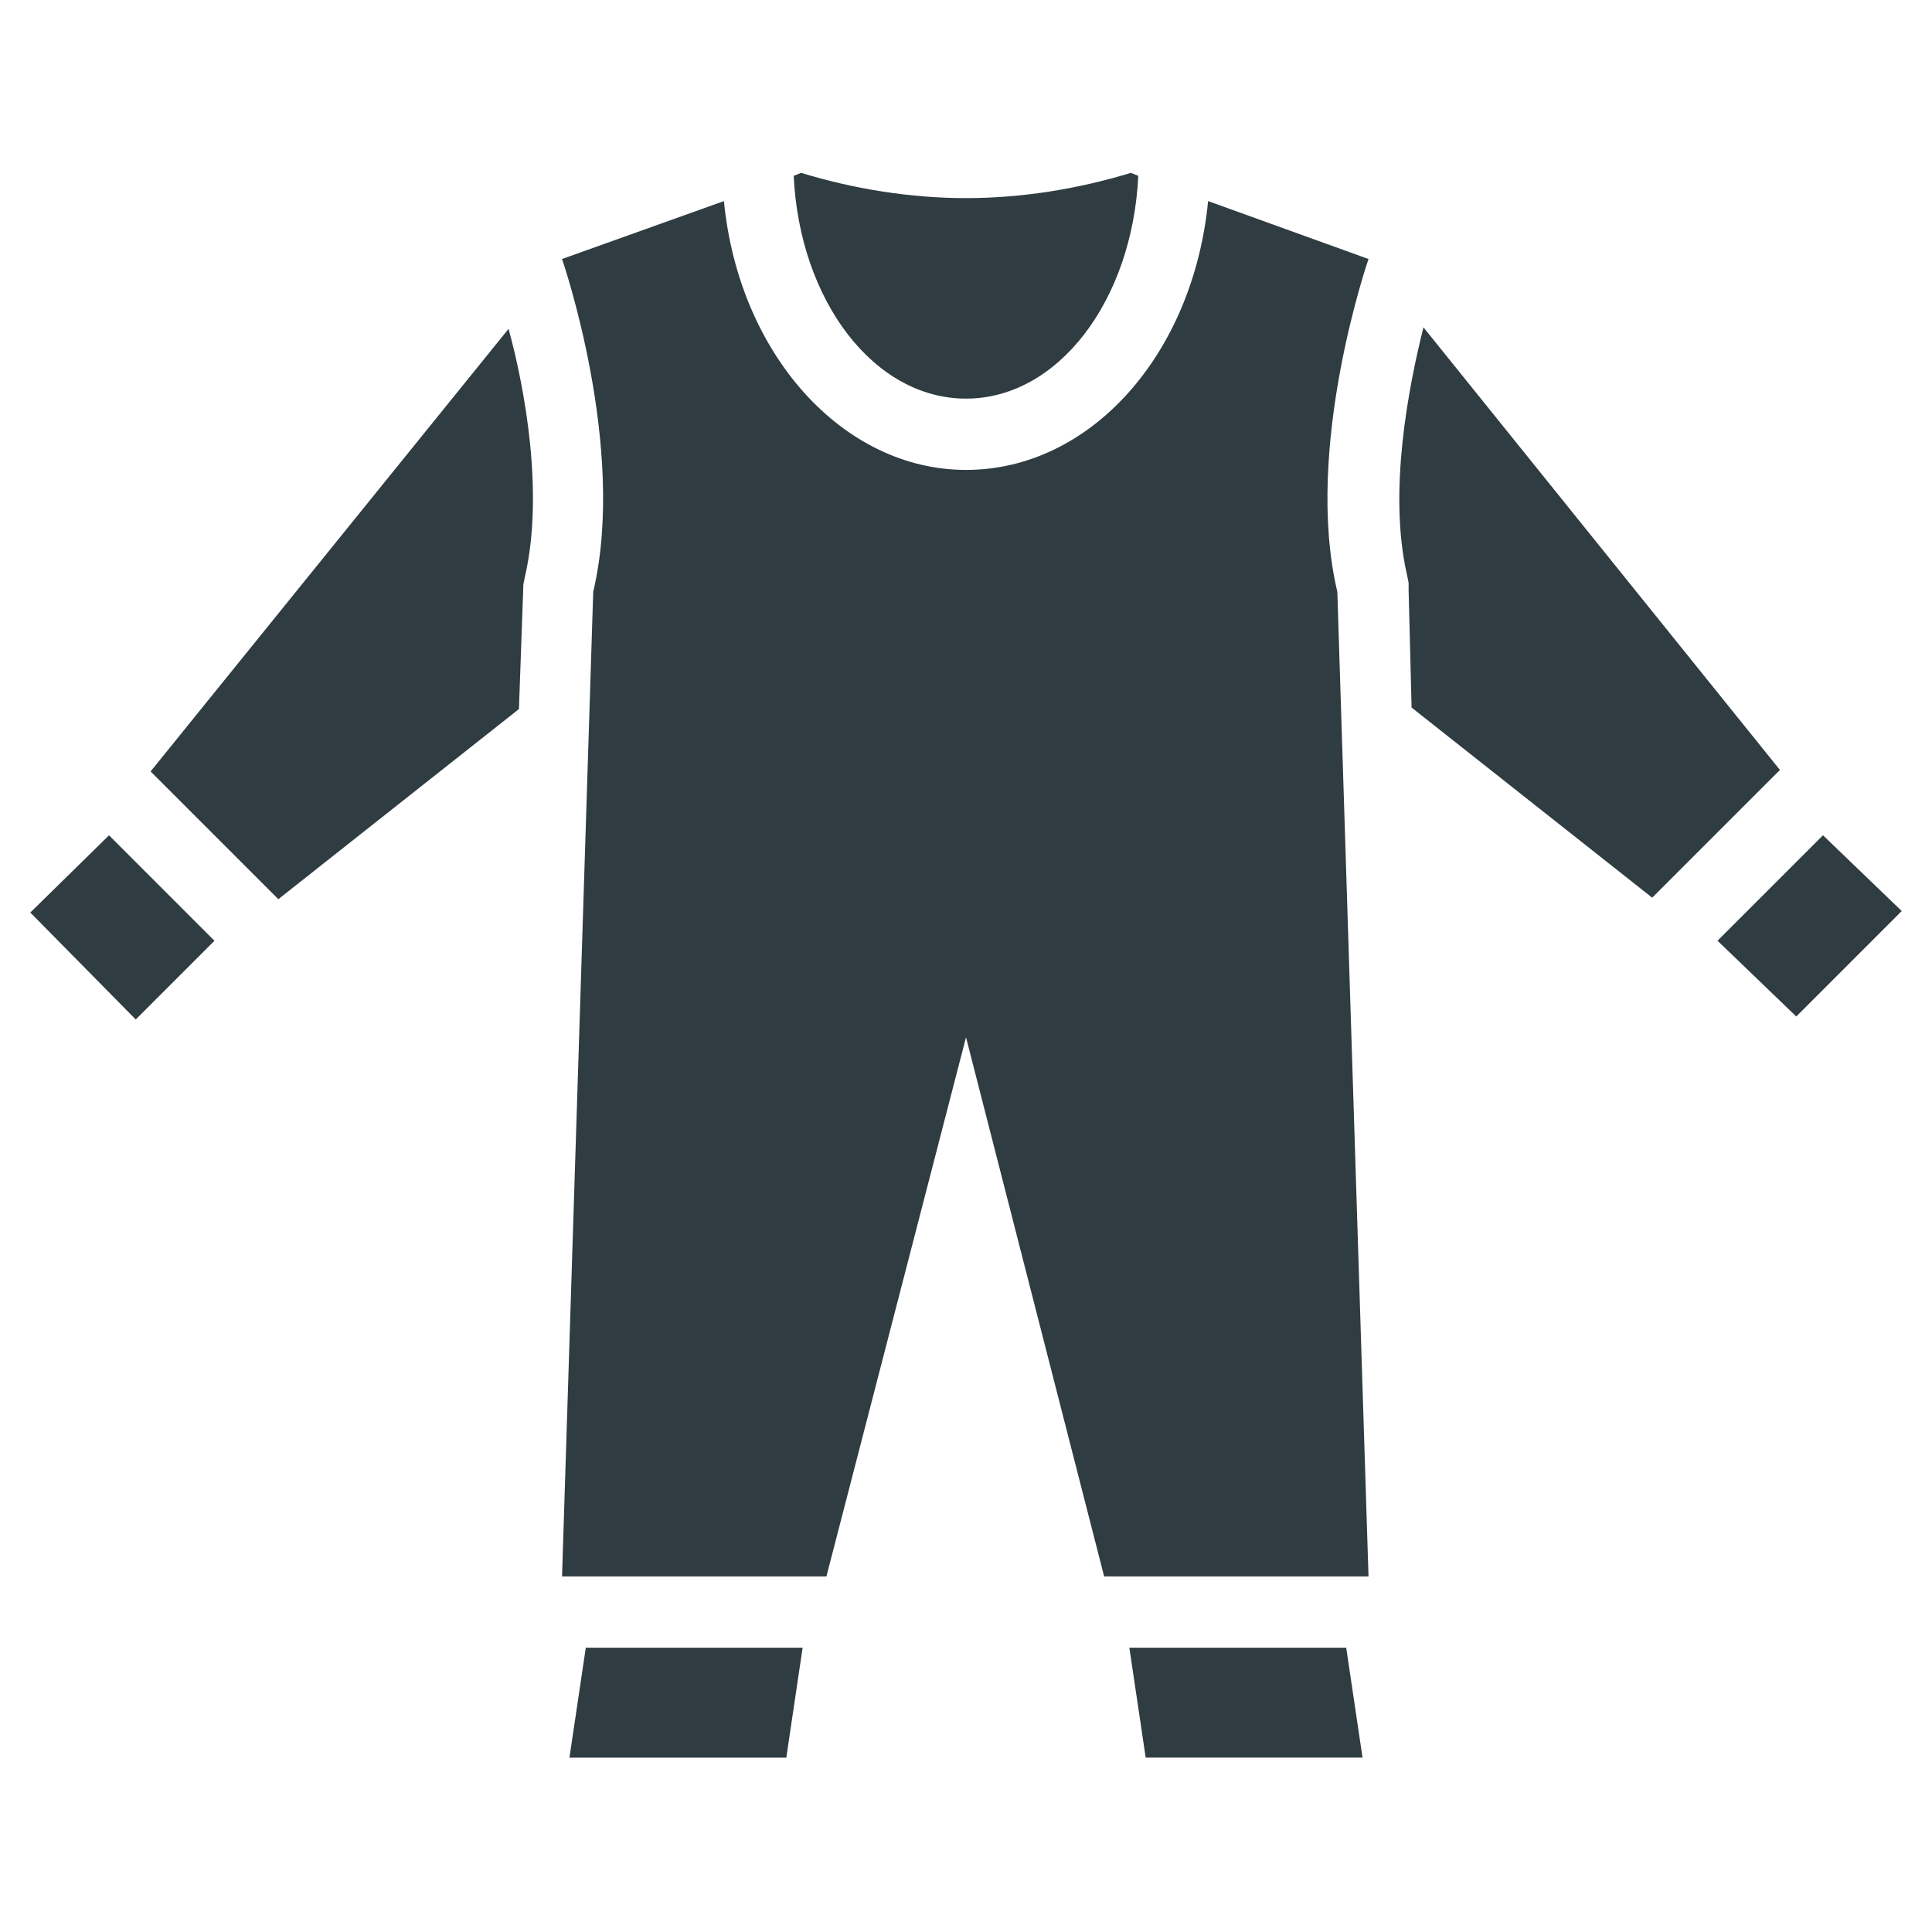
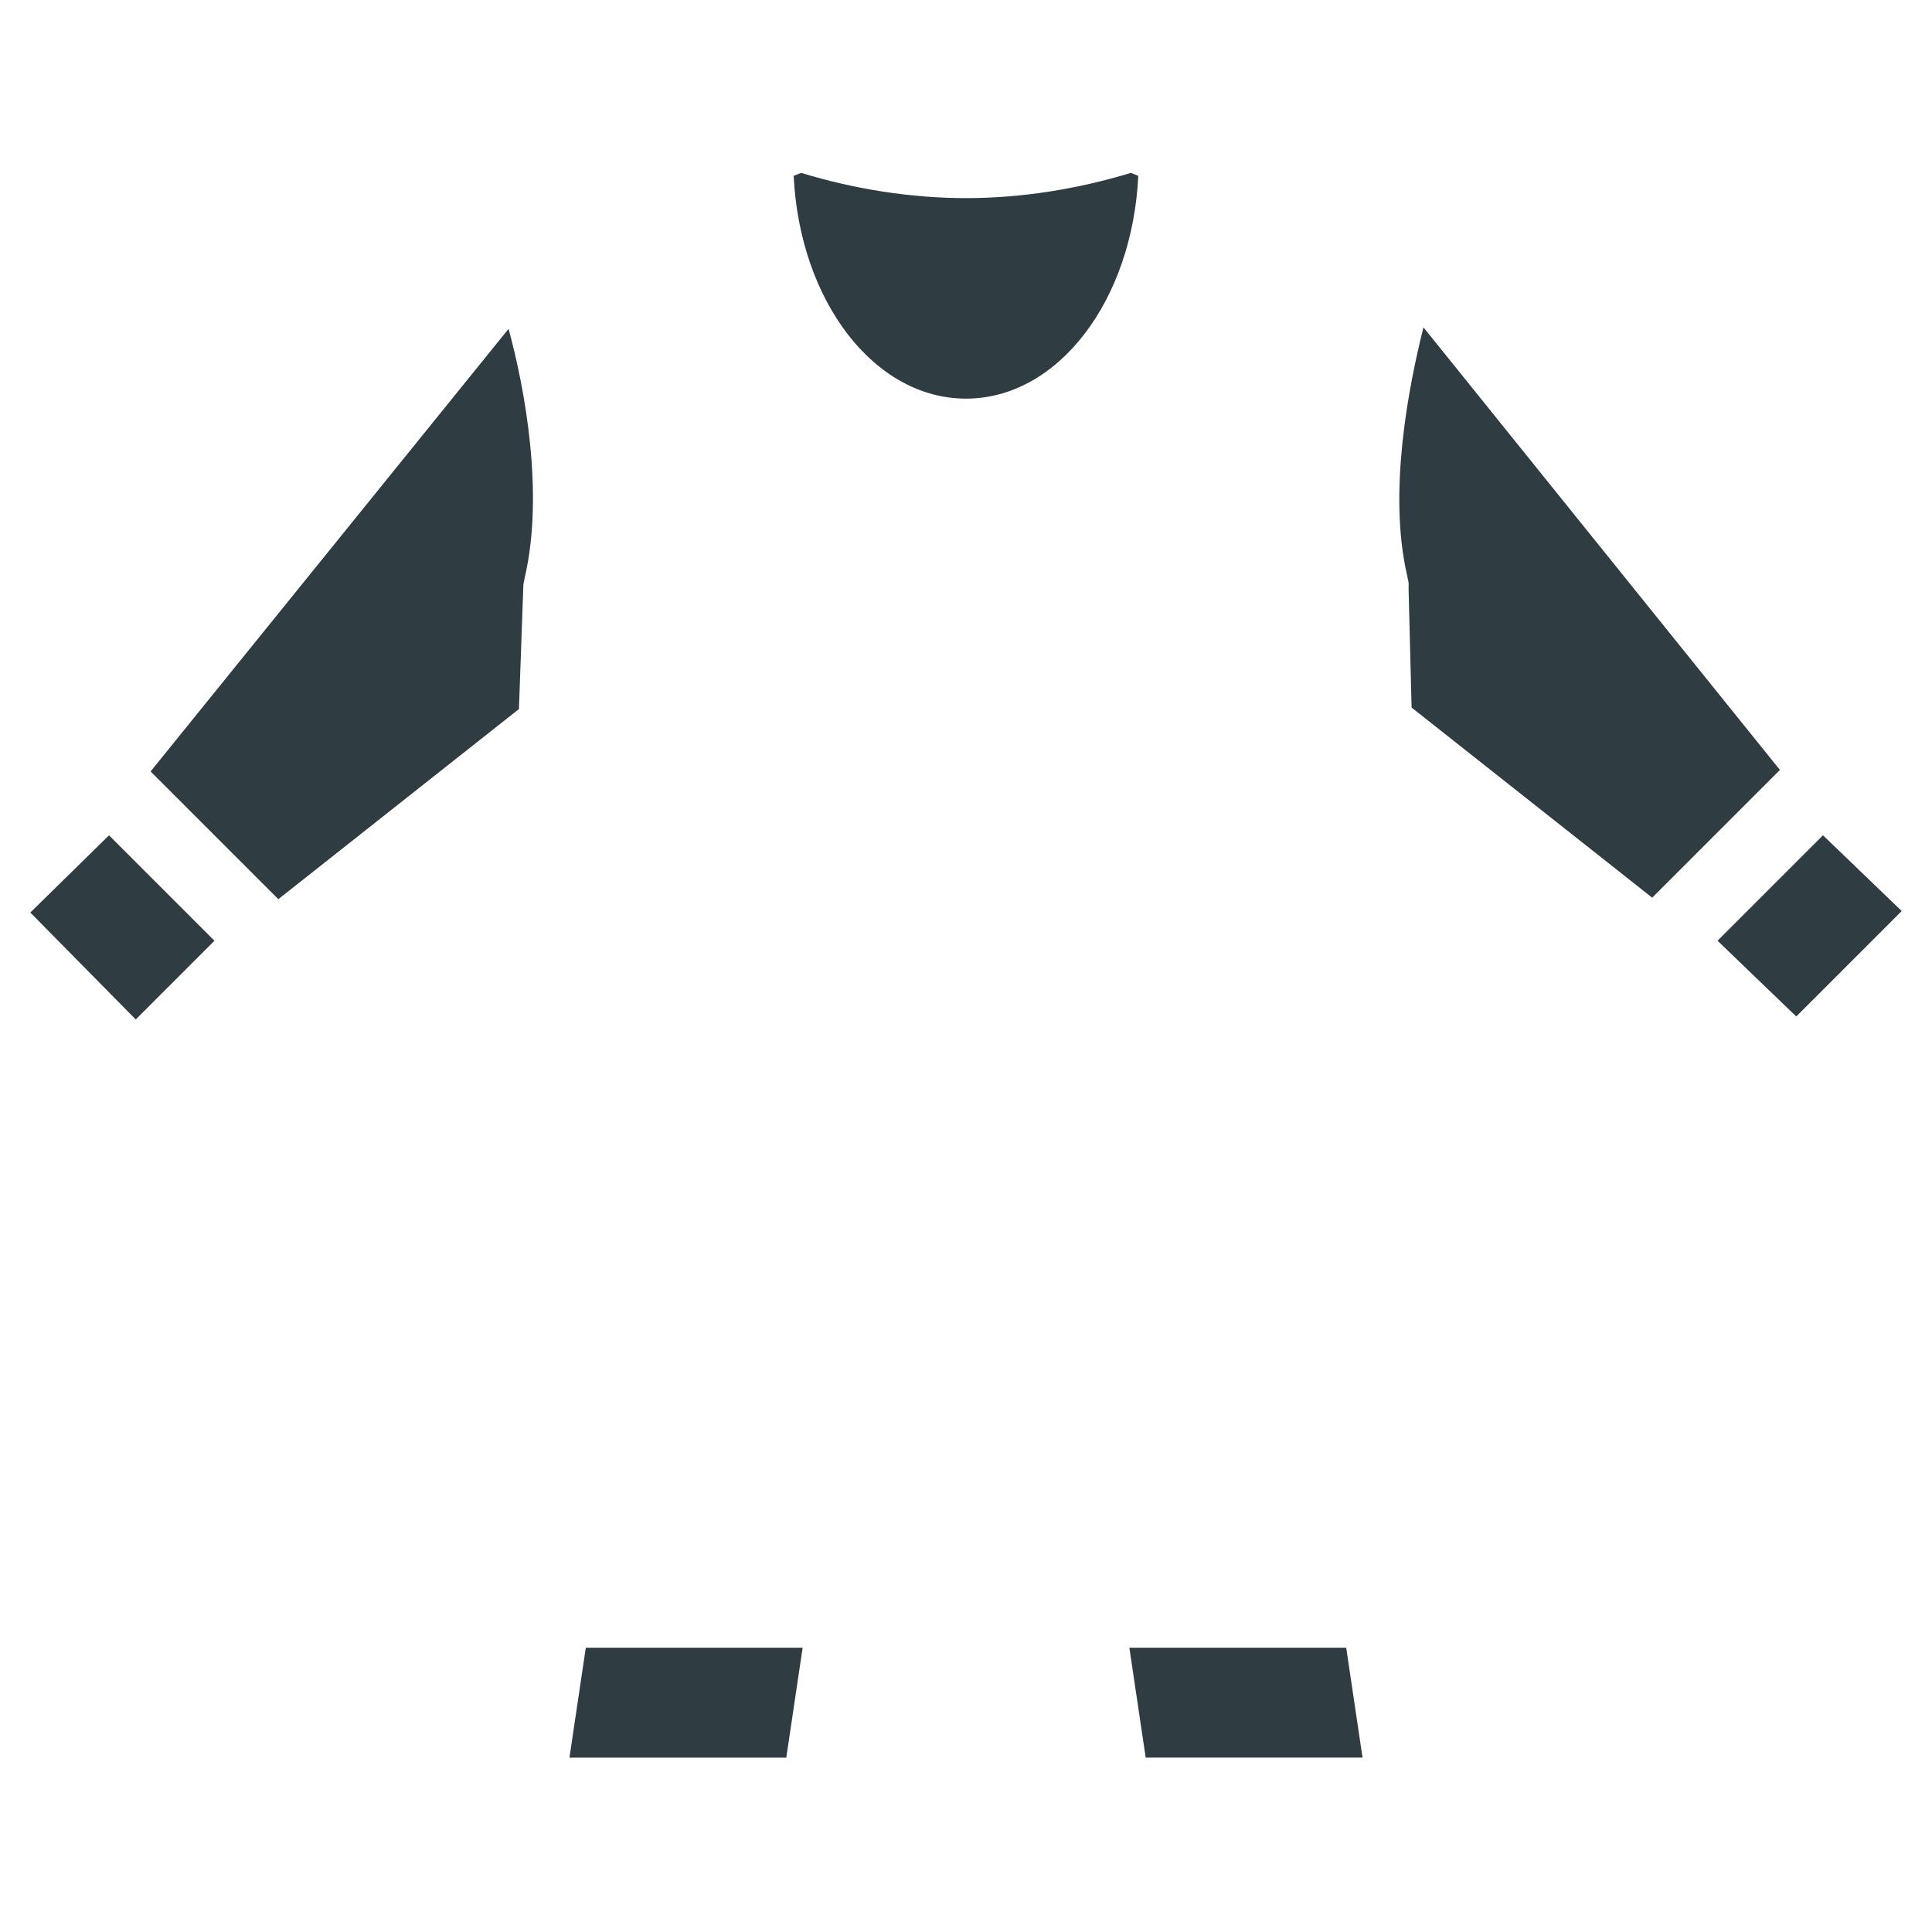
<svg xmlns="http://www.w3.org/2000/svg" width="800px" height="800px" version="1.1" viewBox="144 144 512 512">
  <g fill="#2f3c42">
    <path d="m443.29 580.66 4.332 29.129h57.465l-4.328-29.129z" />
    <path d="m294.91 609.79h57.465l4.332-29.129h-57.465z" />
    <path d="m627.11 365.36-27.945 27.945 20.863 20.074 27.945-27.949z" />
    <path d="m152.03 385.83 27.945 28.34 20.859-20.859-27.945-27.945z" />
    <path d="m400 249.64c24.402 0 44.082-25.977 45.656-59.039l-1.969-0.789c-14.168 4.328-29.125 6.691-43.691 6.691-14.562 0-29.52-2.363-43.691-6.691l-1.969 0.789c1.578 33.059 21.258 59.039 45.664 59.039z" />
    <path d="m521.23 230.75c-3.938 15.742-9.445 43.691-4.328 65.73l0.395 1.969v1.969l0.789 31.094 63.762 50.383 33.852-33.852z" />
    <path d="m183.91 348.44 33.852 33.852 63.762-50.383 1.18-33.062 0.395-1.969c5.117-22.043 0-49.988-4.328-65.73z" />
-     <path d="m464.16 197.29c-3.938 40.539-31.094 71.242-64.156 71.242-32.668 0-60.223-30.699-64.156-71.242l-42.902 15.352s17.32 49.988 8.266 88.168l-8.266 260.96h70.062l36.996-142.88 36.605 142.88h70.062l-8.266-260.96c-9.055-38.18 8.266-88.168 8.266-88.168z" />
  </g>
</svg>